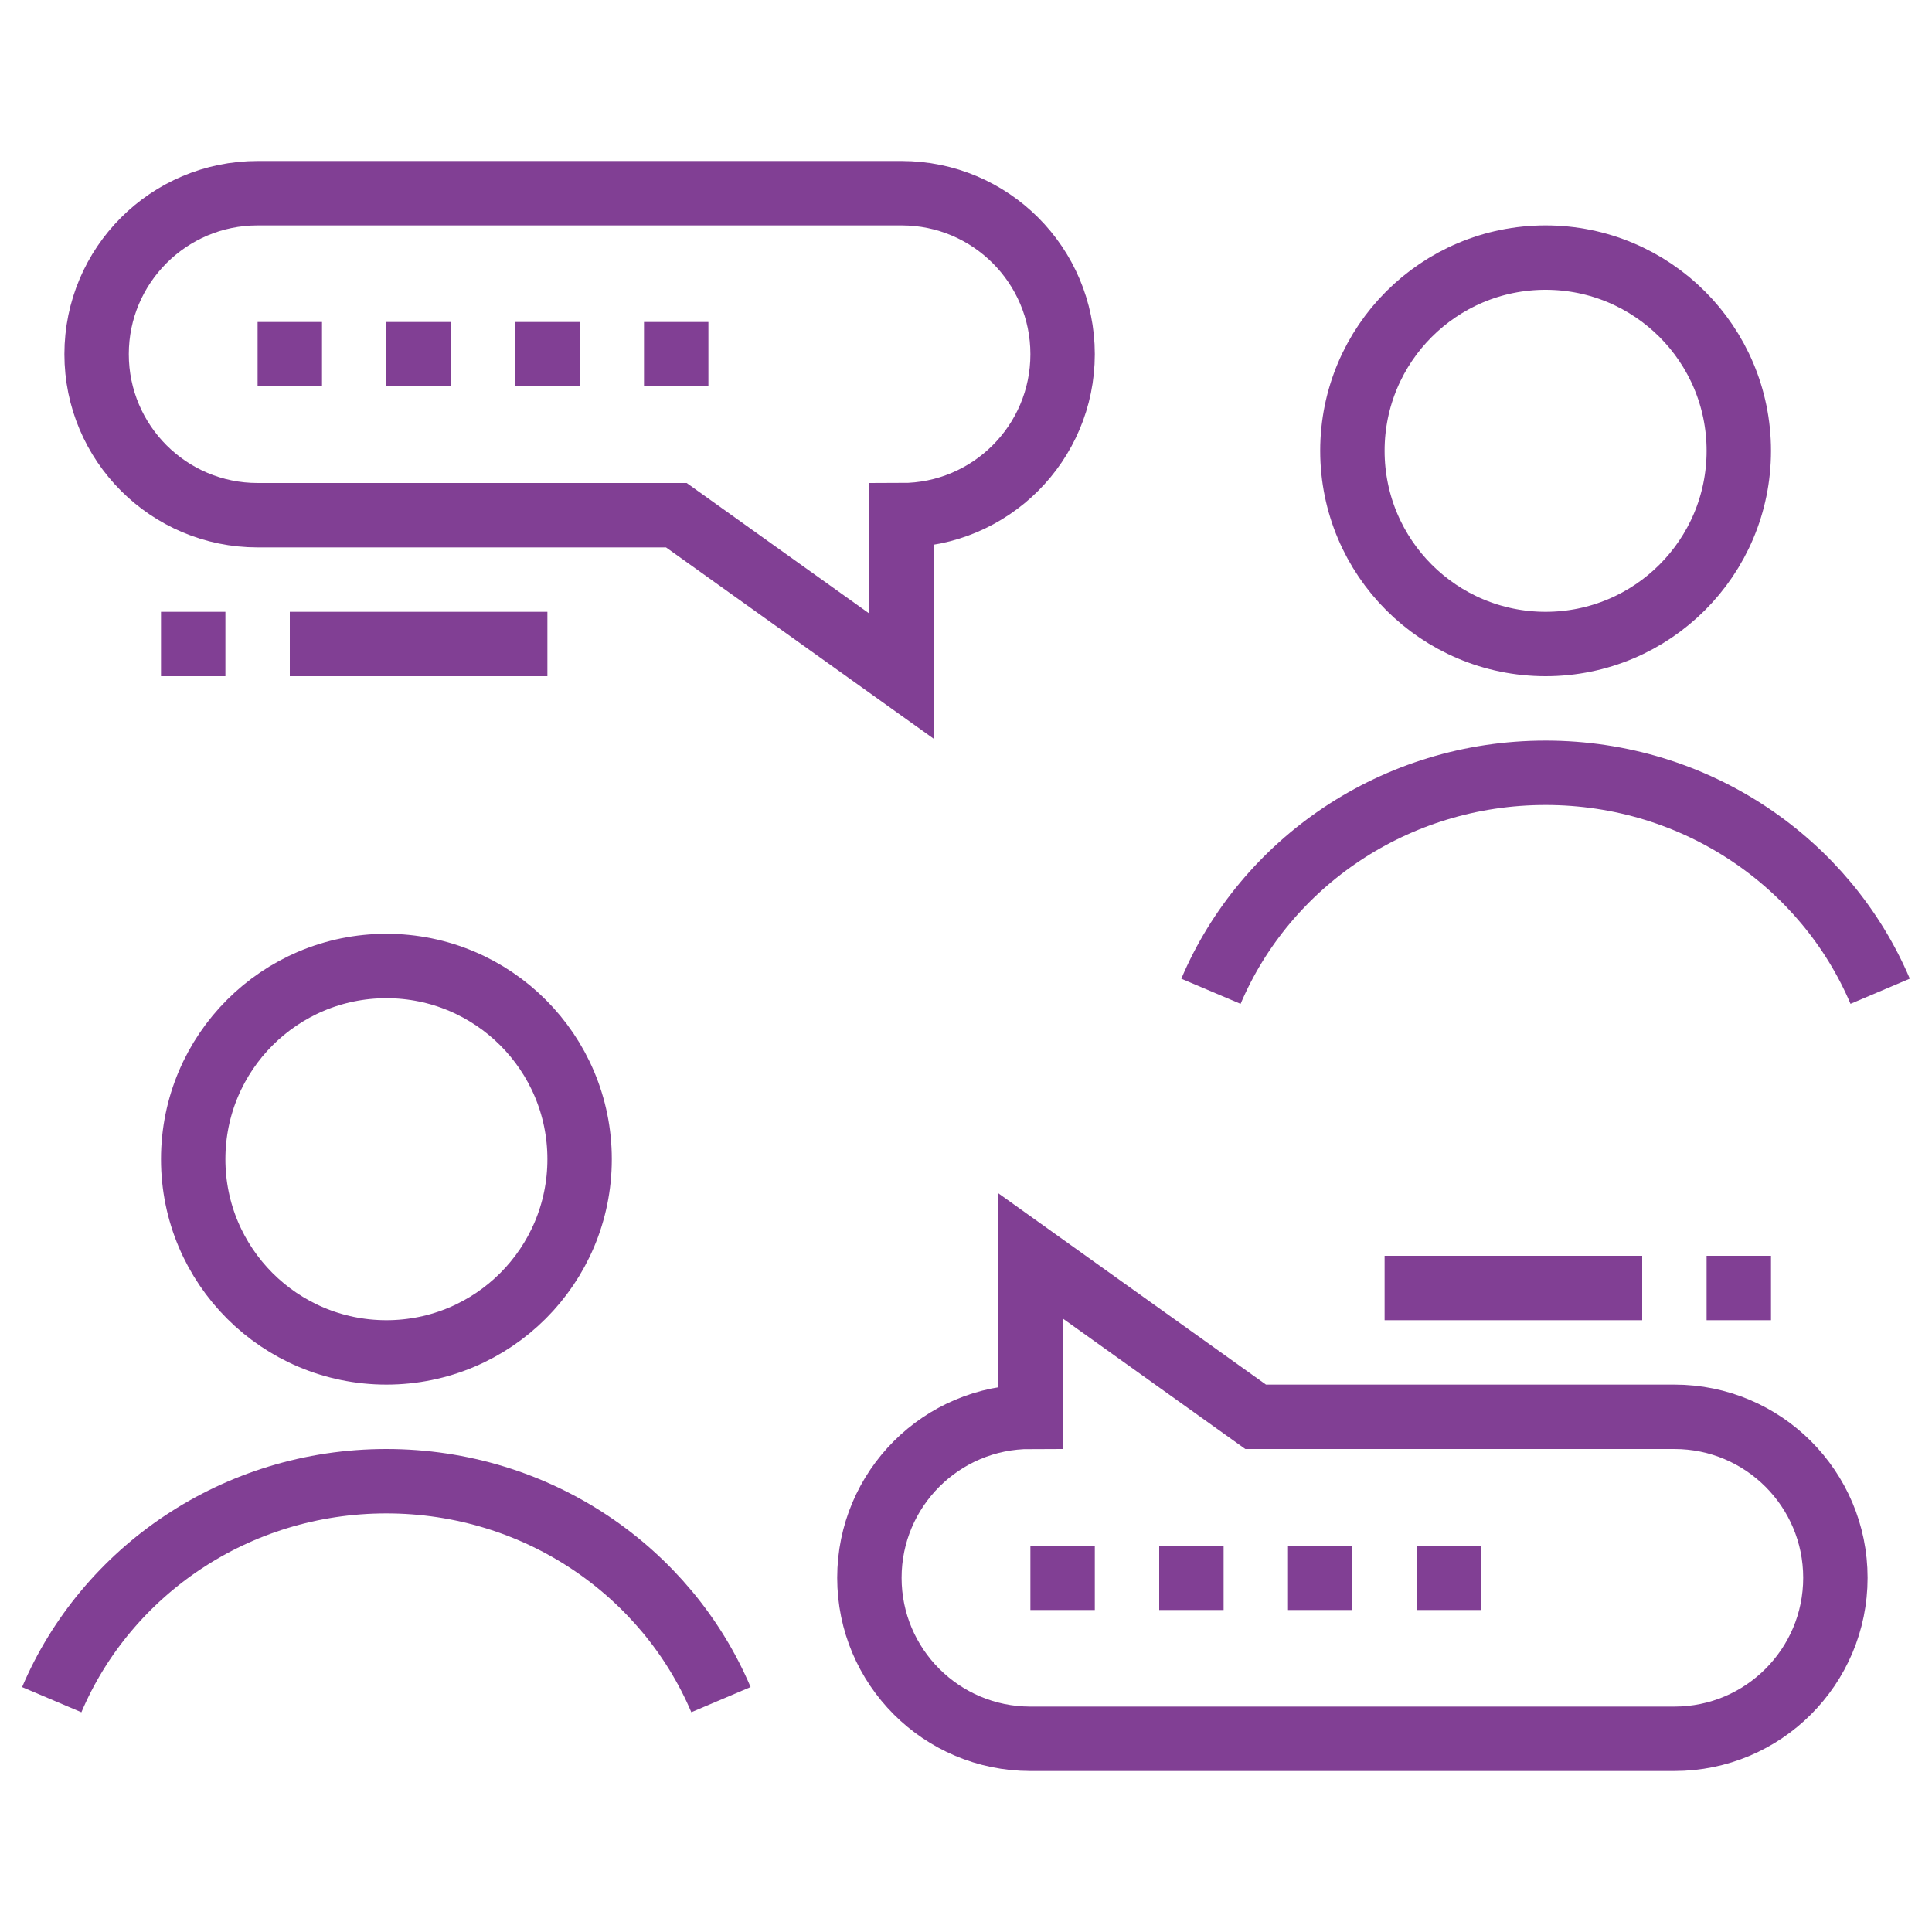
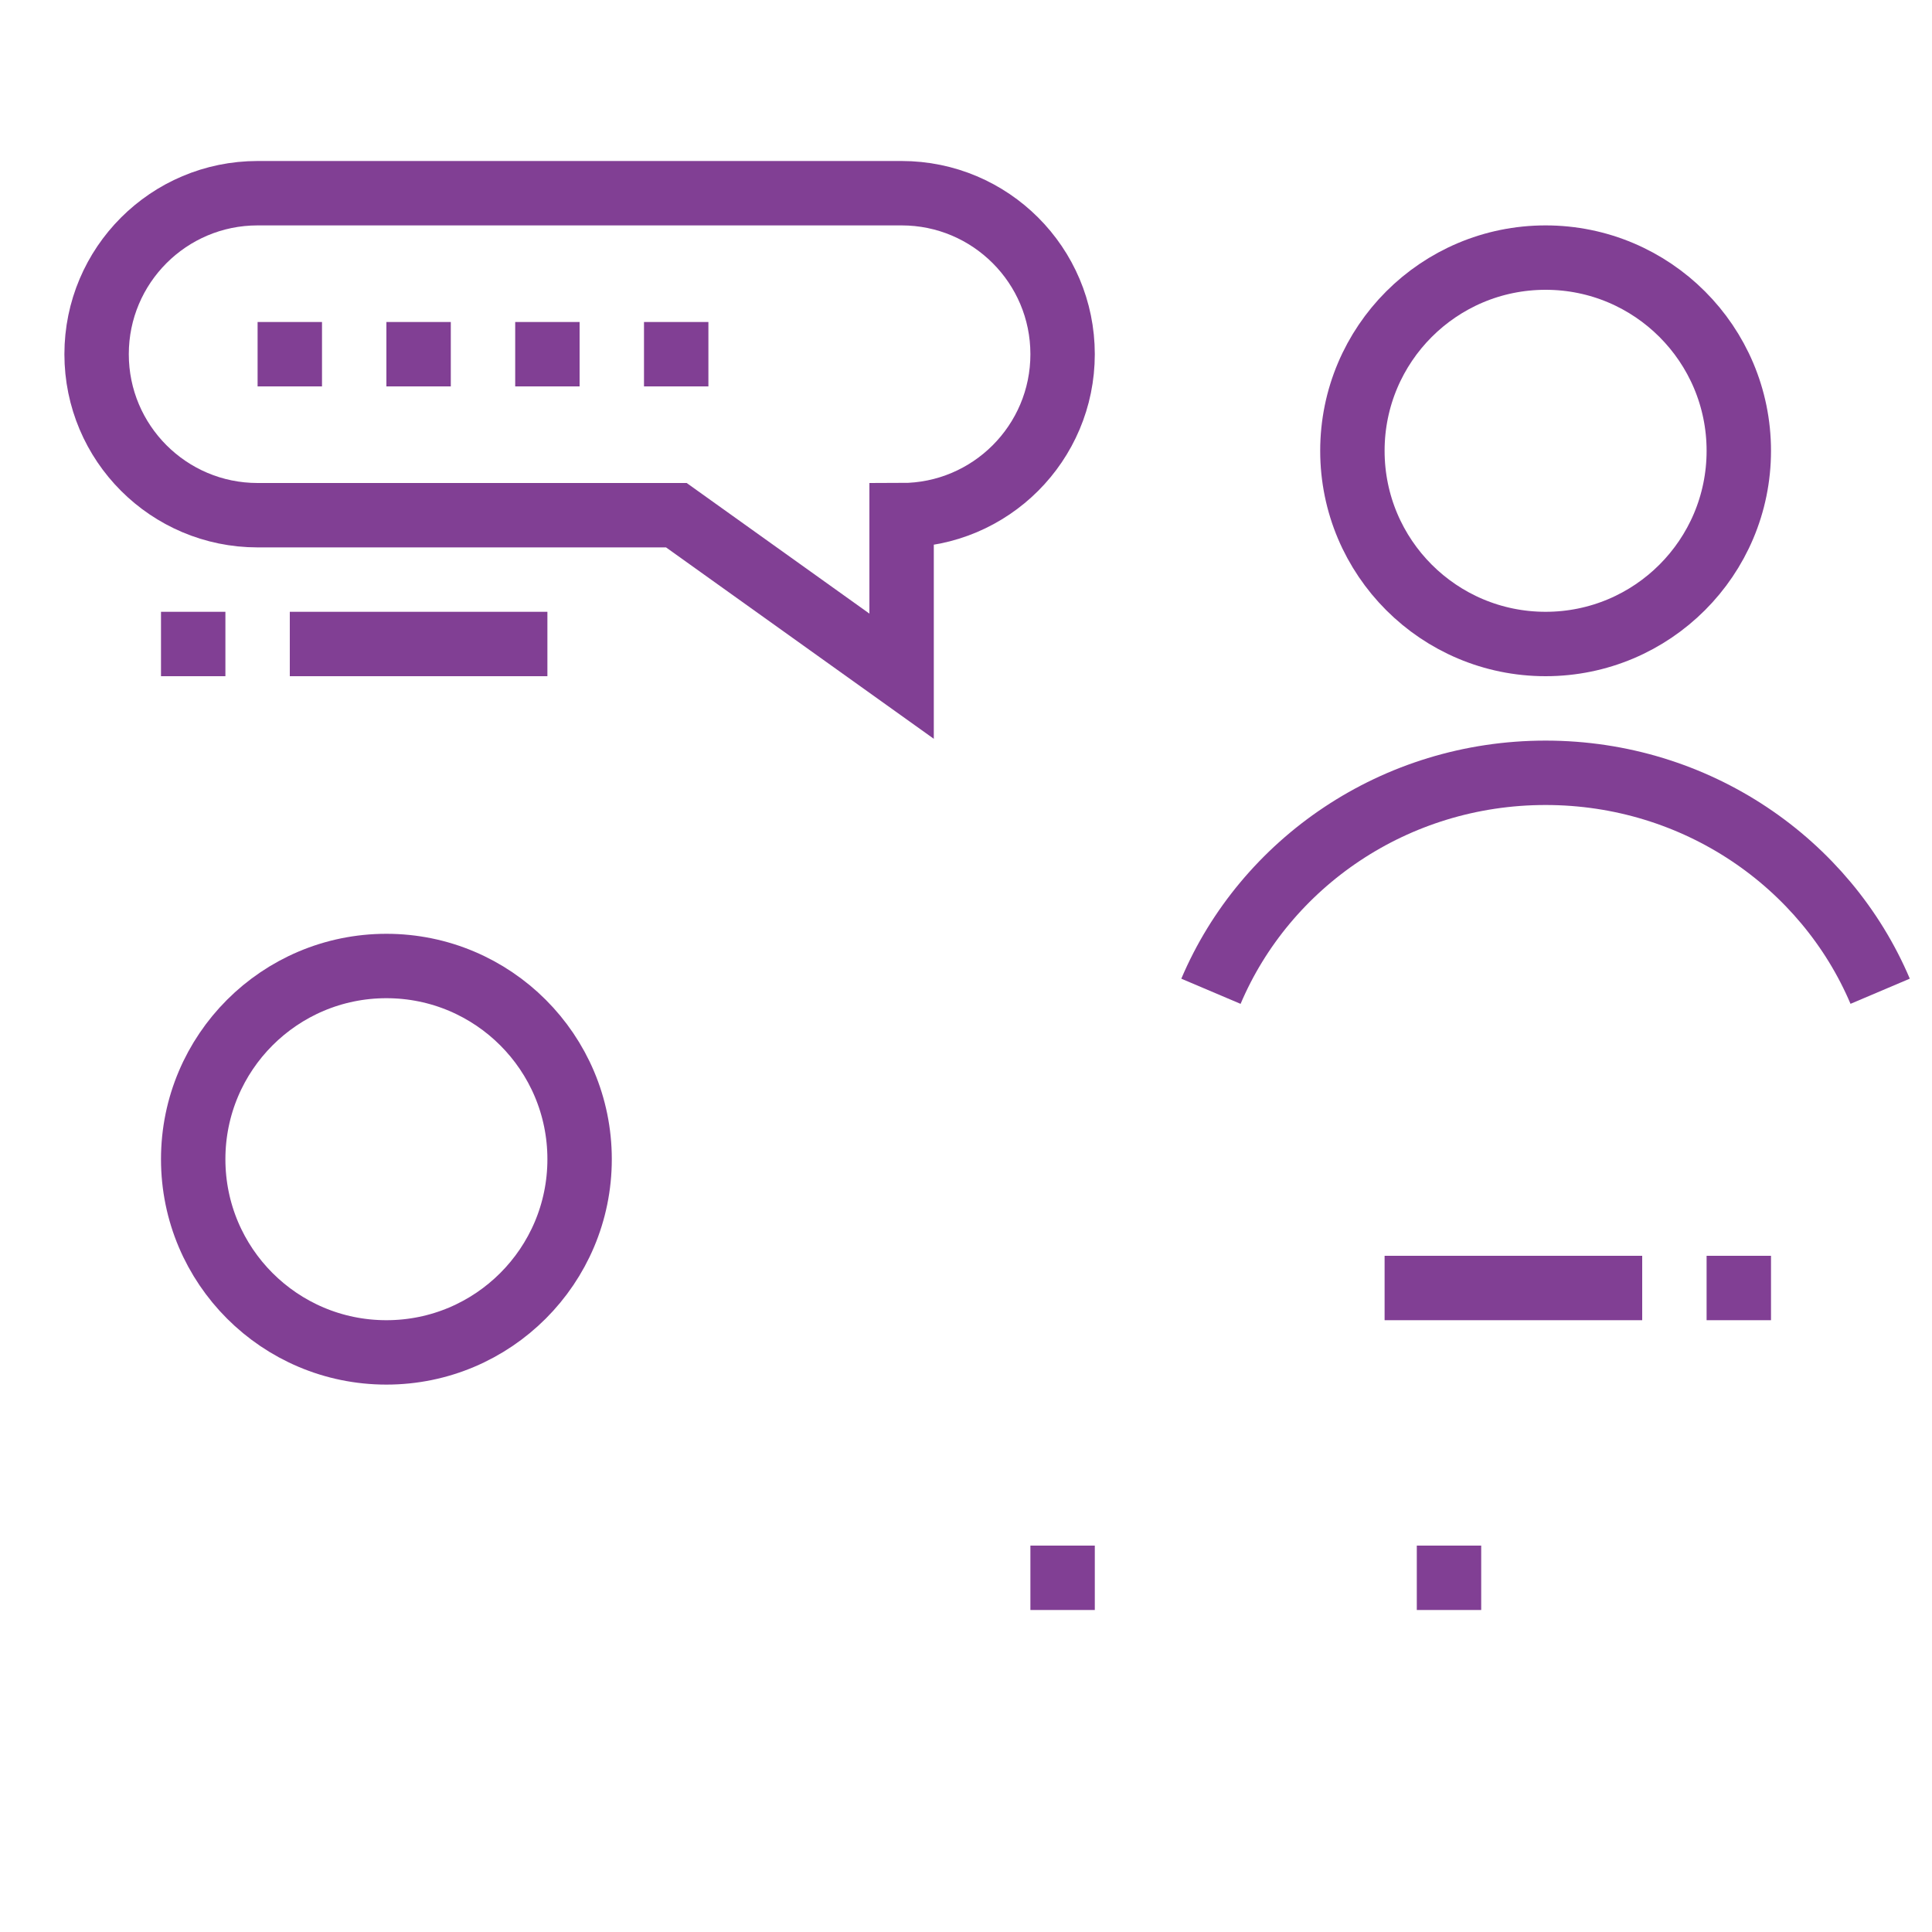
<svg xmlns="http://www.w3.org/2000/svg" width="60" height="60" viewBox="0 0 60 60" fill="none">
  <path d="M3 11C3 13.761 5.239 16 8 16H21.005L28 21V16C30.761 16 33 13.761 33 11C33 8.239 30.761 6 28 6H8C5.239 6 3 8.239 3 11Z" stroke="#813F94" stroke-width="2" stroke-miterlimit="10" />
  <path d="M10 10H8V12H10V10Z" fill="#813F94" />
  <path d="M14 10H12V12H14V10Z" fill="#813F94" />
  <path d="M18 10H16V12H18V10Z" fill="#813F94" />
  <path d="M22 10H20V12H22V10Z" fill="#813F94" />
  <path d="M5 20H7" stroke="#813F94" stroke-width="2" stroke-miterlimit="10" />
  <path d="M9 20H17" stroke="#813F94" stroke-width="2" stroke-miterlimit="10" />
  <path d="M48 20C51.314 20 54 17.314 54 14C54 10.686 51.314 8 48 8C44.686 8 42 10.686 42 14C42 17.314 44.686 20 48 20Z" stroke="#813F94" stroke-width="2" stroke-miterlimit="10" />
-   <path d="M57 49C57 46.239 54.761 44 52 44H38.995L32 39V44C29.239 44 27 46.239 27 49C27 51.761 29.239 54 32 54H52C54.761 54 57 51.761 57 49Z" stroke="#813F94" stroke-width="2" stroke-miterlimit="10" />
  <path d="M46 48H44V50H46V48Z" fill="#813F94" />
-   <path d="M42 48H40V50H42V48Z" fill="#813F94" />
-   <path d="M38 48H36V50H38V48Z" fill="#813F94" />
+   <path d="M38 48H36H38V48Z" fill="#813F94" />
  <path d="M34 48H32V50H34V48Z" fill="#813F94" />
  <path d="M55 40H53" stroke="#813F94" stroke-width="2" stroke-miterlimit="10" />
  <path d="M51 40H43" stroke="#813F94" stroke-width="2" stroke-miterlimit="10" />
  <path d="M58.39 30.784C56.699 26.801 52.684 24 47.999 24C43.314 24 39.298 26.801 37.607 30.785" stroke="#813F94" stroke-width="2" stroke-miterlimit="10" />
  <path d="M12 42C15.314 42 18 39.314 18 36C18 32.686 15.314 30 12 30C8.686 30 6 32.686 6 36C6 39.314 8.686 42 12 42Z" stroke="#813F94" stroke-width="2" stroke-miterlimit="10" />
-   <path d="M22.39 52.784C20.699 48.801 16.684 46 11.999 46C7.314 46 3.298 48.801 1.607 52.785" stroke="#813F94" stroke-width="2" stroke-miterlimit="10" />
</svg>